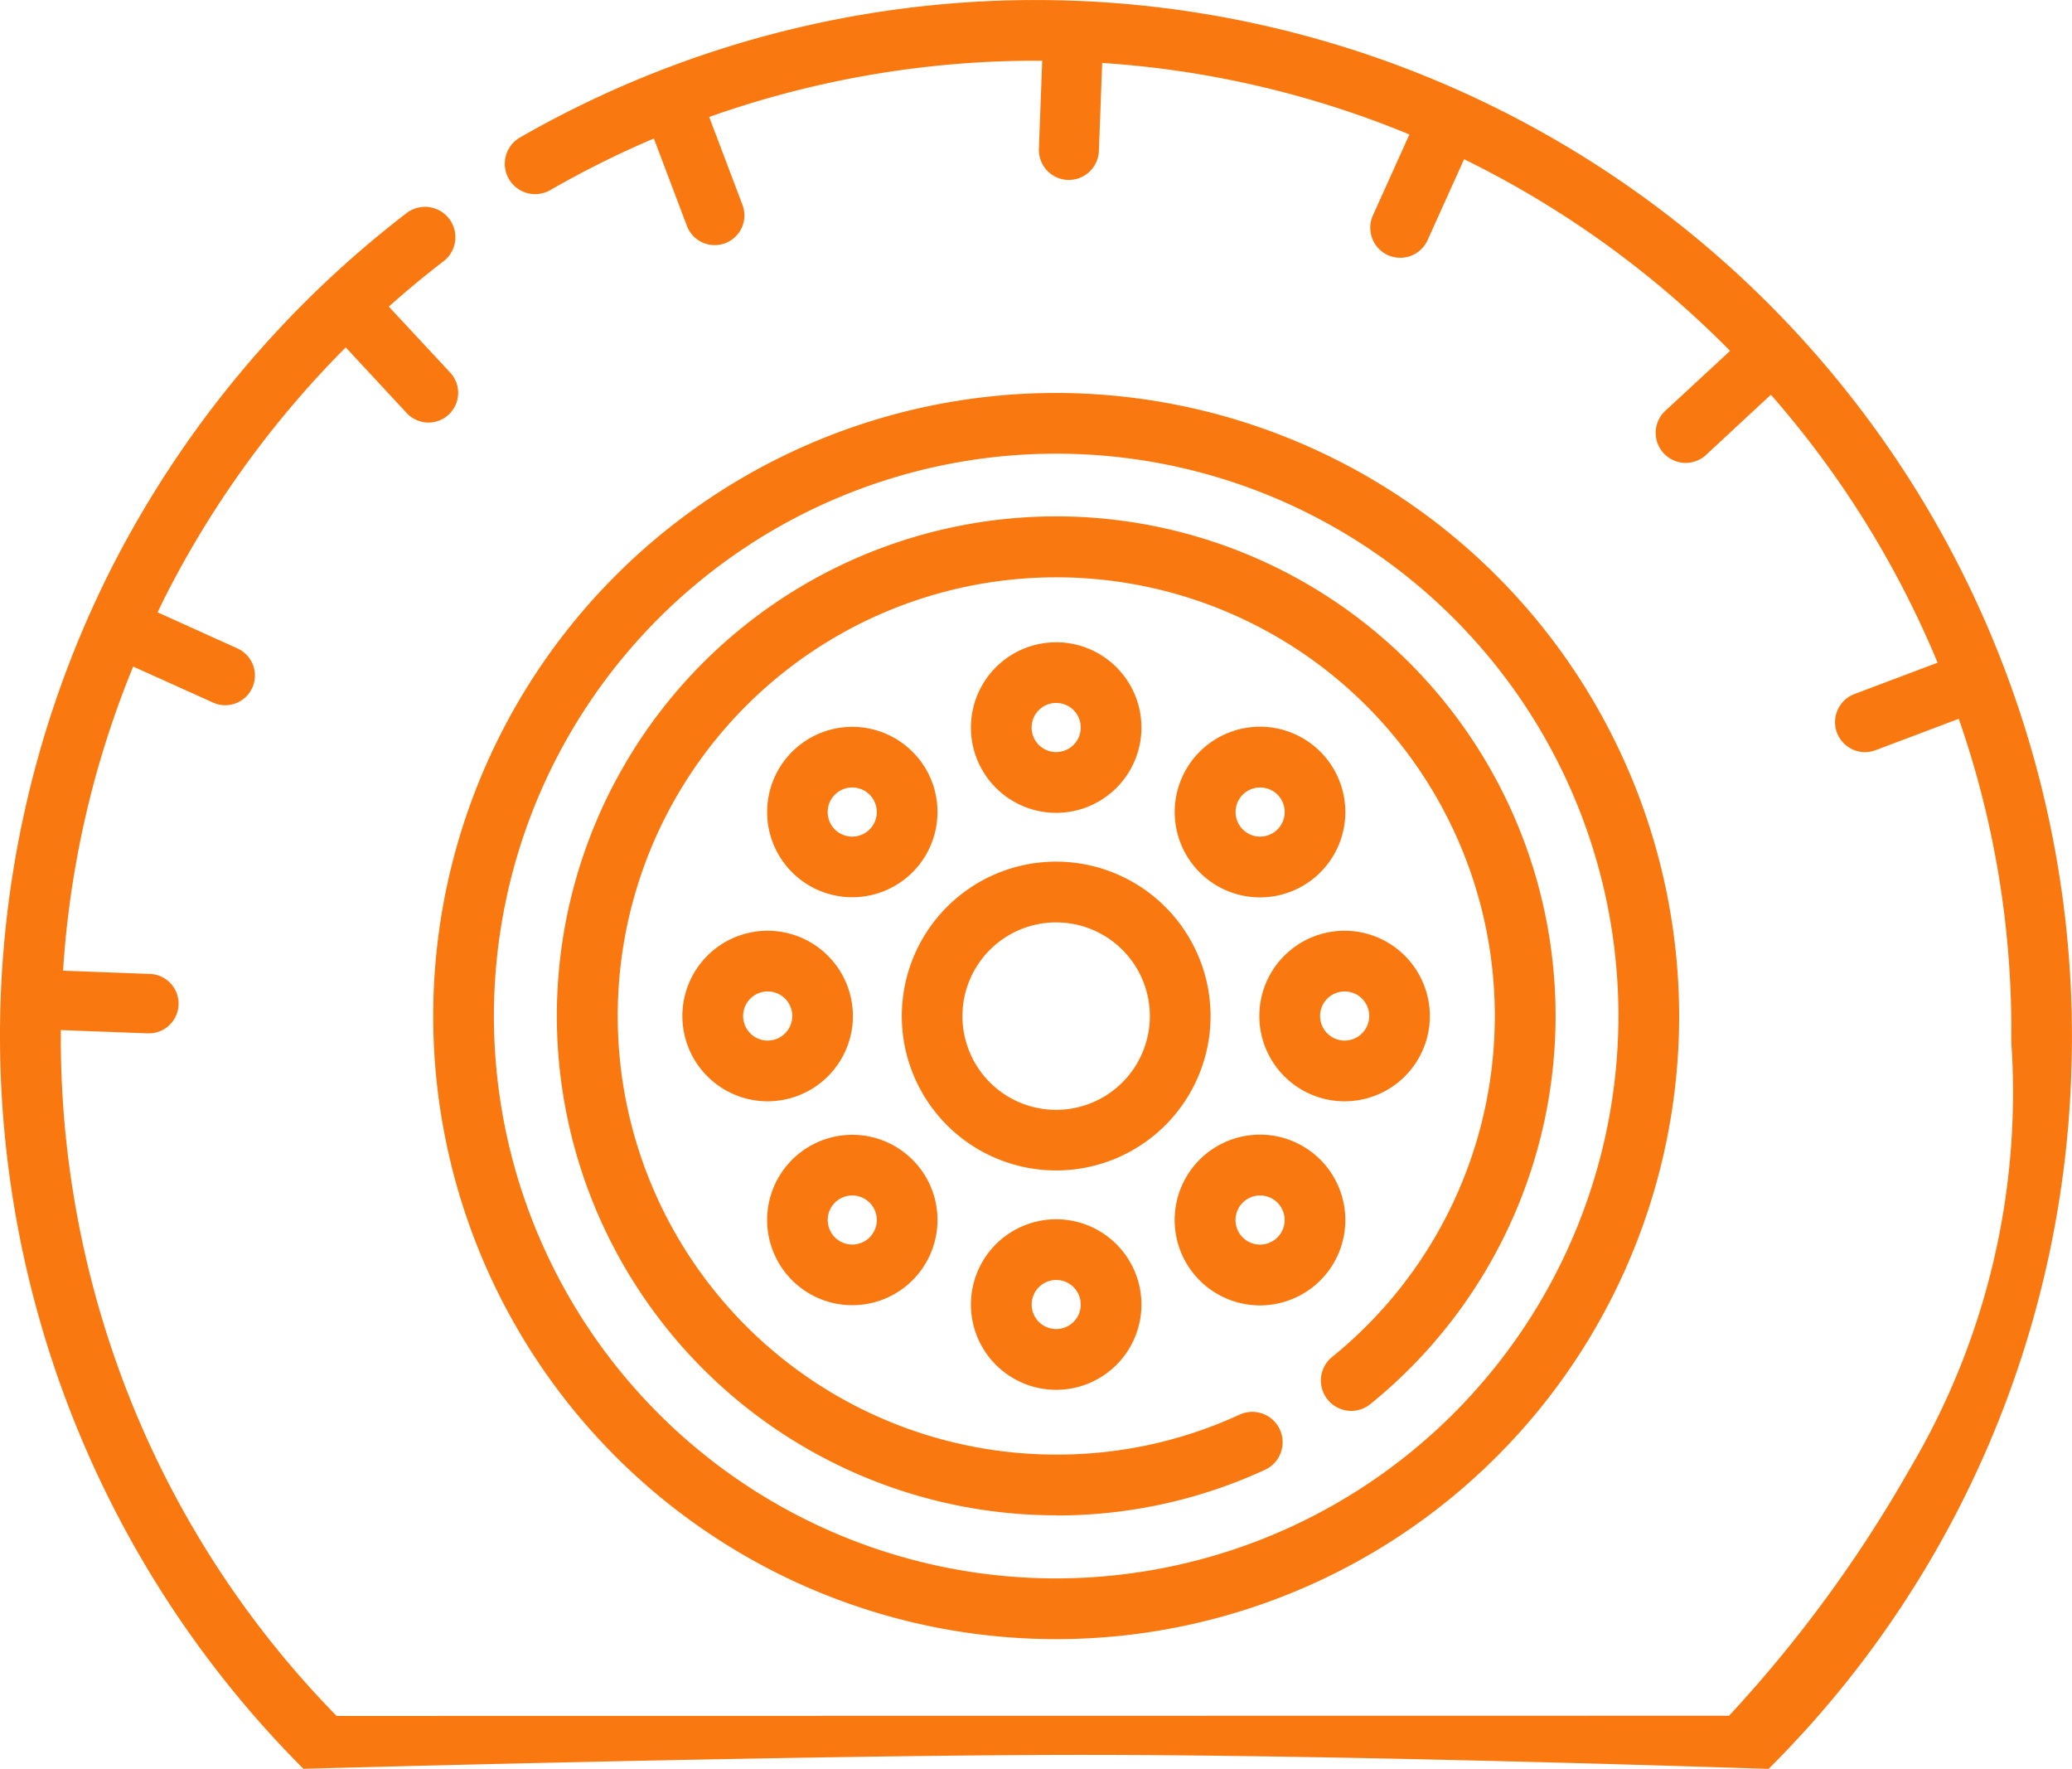
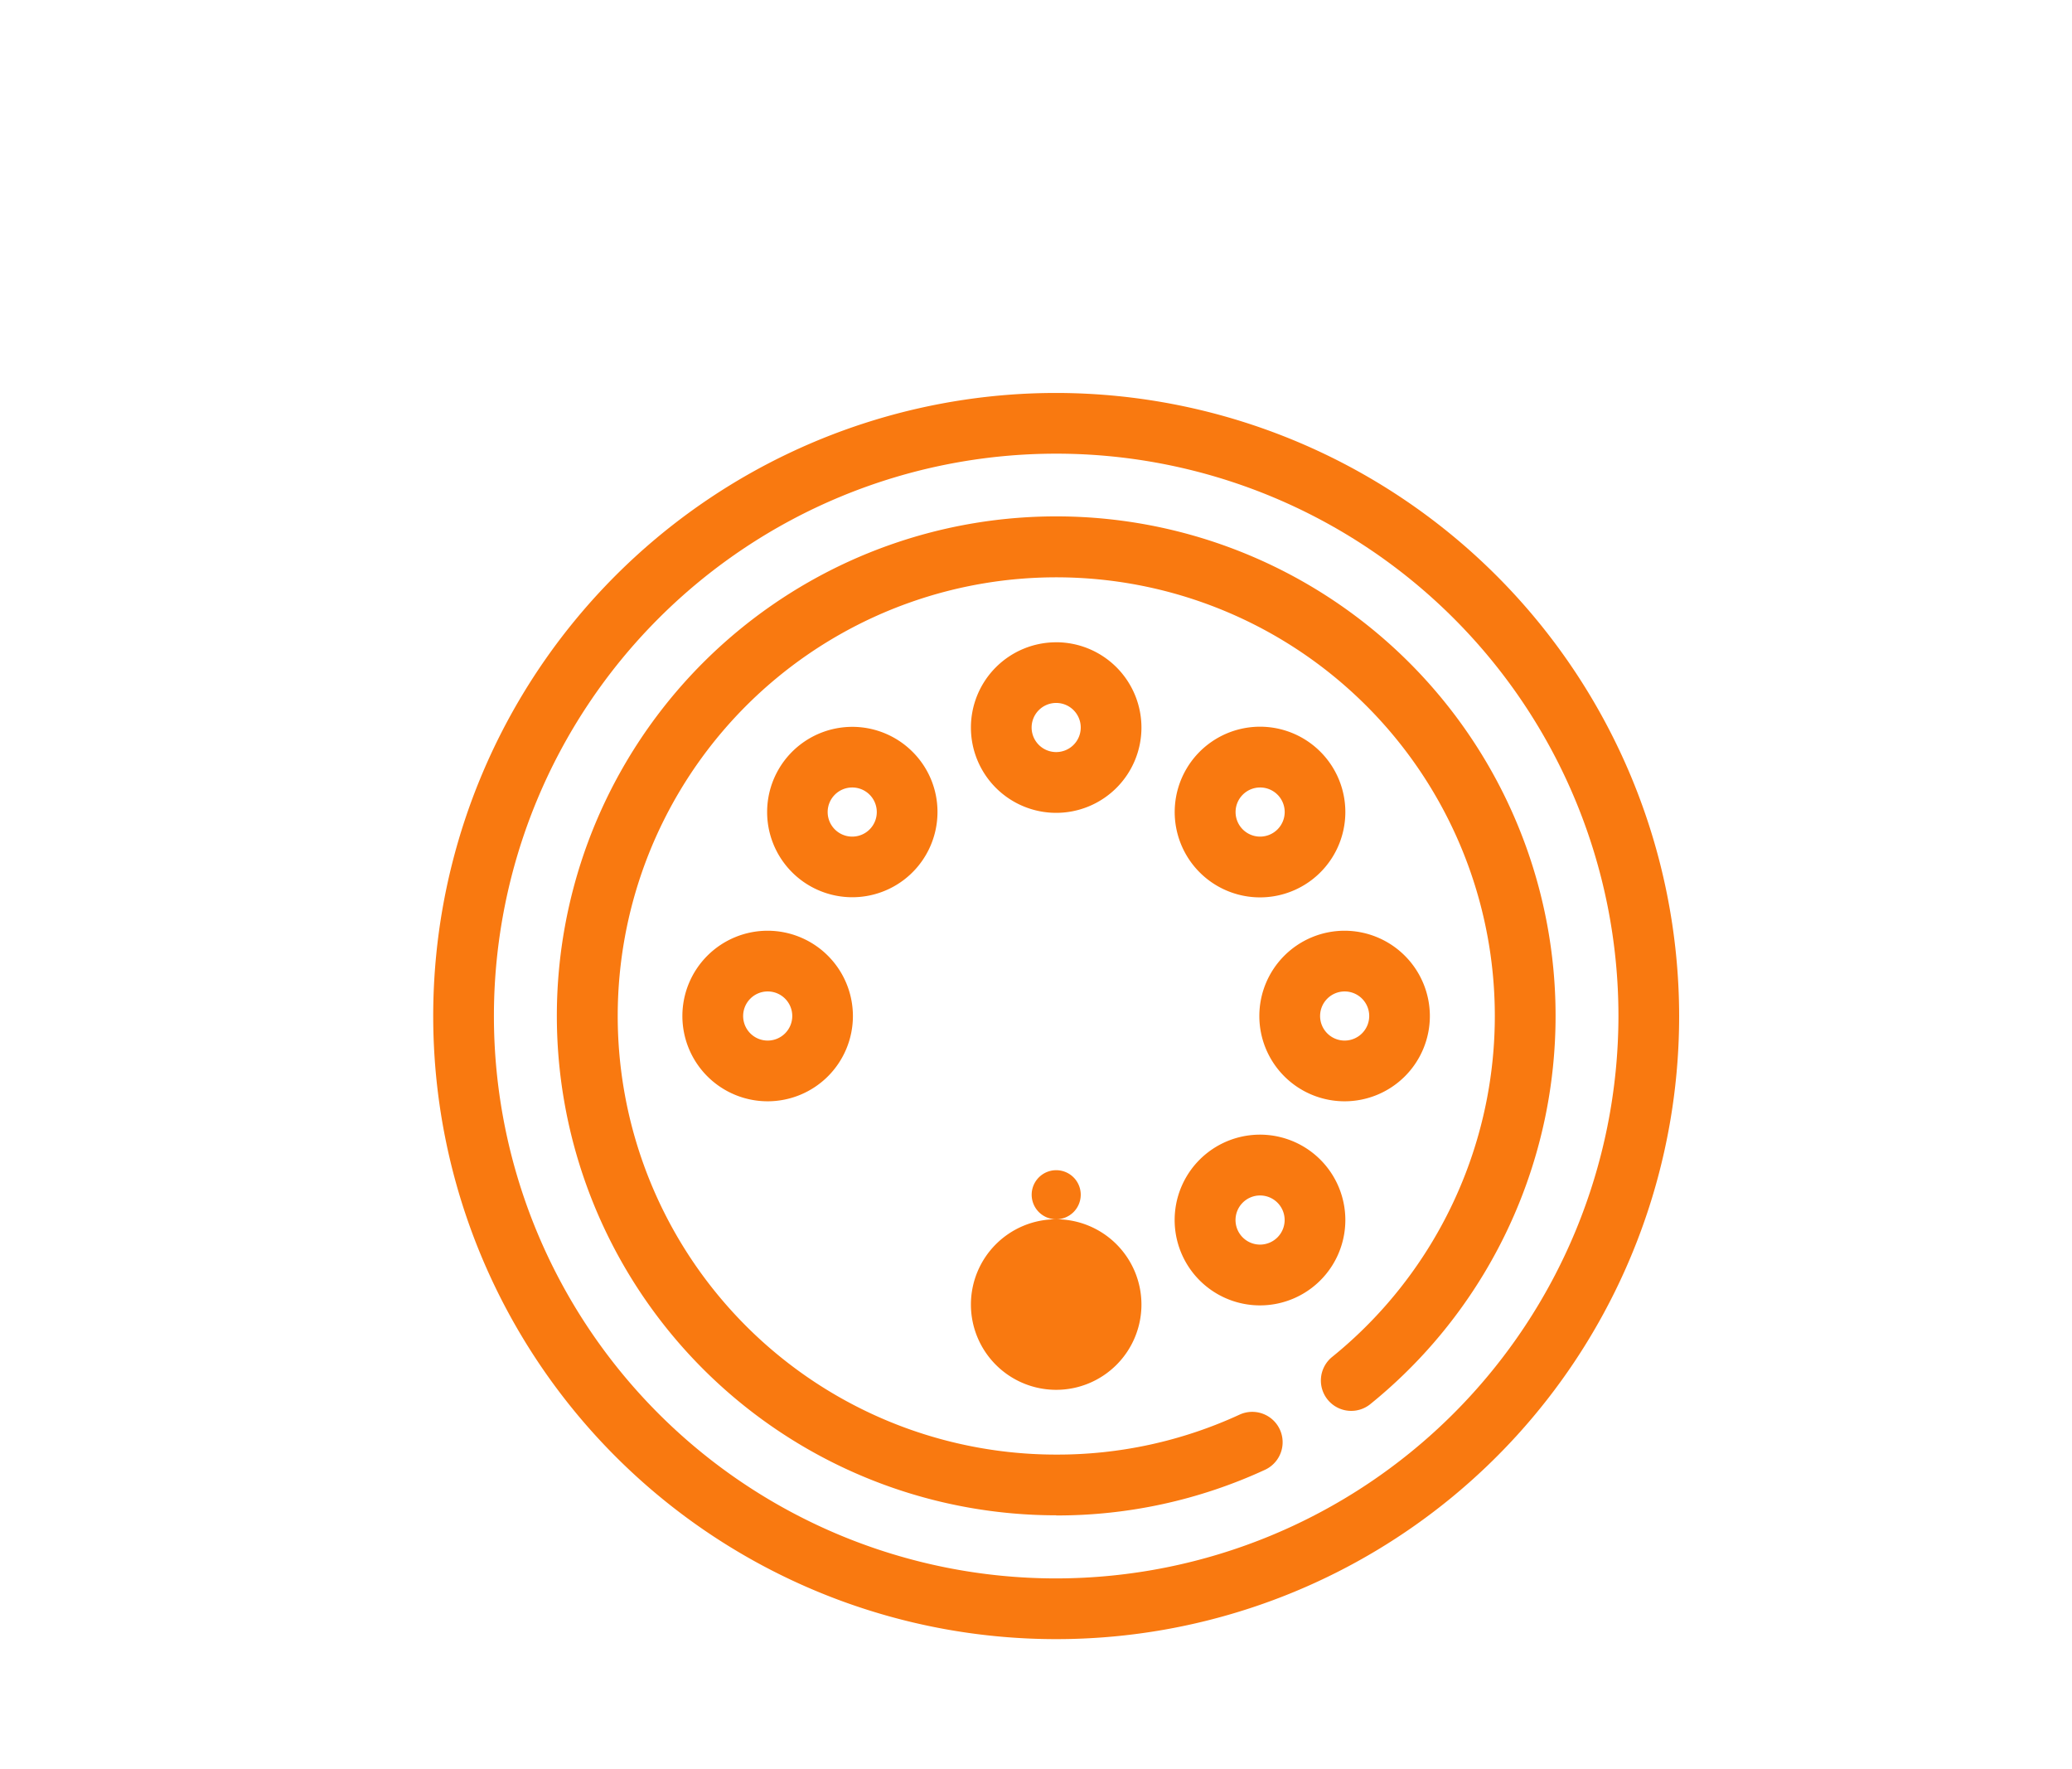
<svg xmlns="http://www.w3.org/2000/svg" id="Group_19000" data-name="Group 19000" width="72.637" height="62" viewBox="0 0 72.637 62">
  <defs>
    <style>
      .cls-1 {
        fill: none;
      }

      .cls-2 {
        clip-path: url(#clip-path);
      }

      .cls-3 {
        fill: #f97910;
      }
    </style>
    <clipPath id="clip-path">
      <rect id="Rectangle_8930" data-name="Rectangle 8930" class="cls-1" width="72.637" height="62" />
    </clipPath>
  </defs>
  <g id="Group_19000-2" data-name="Group 19000" class="cls-2">
    <path id="Path_12173" data-name="Path 12173" class="cls-3" d="M37.026,13.773A21.839,21.839,0,1,0,58.865,35.611,21.863,21.863,0,0,0,37.026,13.773m0,41.55A19.711,19.711,0,1,1,56.737,35.611,19.733,19.733,0,0,1,37.026,55.323" />
    <path id="Path_12174" data-name="Path 12174" class="cls-3" d="M37.026,53.116a17.37,17.37,0,0,0,7.32-1.6,1.064,1.064,0,0,0-.892-1.933,15.234,15.234,0,0,1-6.428,1.4,15.374,15.374,0,1,1,9.688-3.434,1.064,1.064,0,1,0,1.342,1.651,17.506,17.506,0,1,0-11.03,3.911" />
-     <path id="Path_12175" data-name="Path 12175" class="cls-3" d="M37.026,30.2a5.412,5.412,0,1,0,5.412,5.413A5.417,5.417,0,0,0,37.026,30.2m0,8.7a3.285,3.285,0,1,1,3.284-3.284A3.287,3.287,0,0,1,37.026,38.9" />
-     <path id="Path_12176" data-name="Path 12176" class="cls-3" d="M11.8,60.143A33.773,33.773,0,0,1,3.931,47.322a34.26,34.26,0,0,1-1.8-11c0-.073,0-.145,0-.218l3.025.114H5.2a1.041,1.041,0,0,0,.039-2.082l-3.028-.113A33.683,33.683,0,0,1,4.669,23.363l2.8,1.262a1.031,1.031,0,0,0,.427.093,1.042,1.042,0,0,0,.429-1.991l-2.8-1.265c.086-.177.169-.354.258-.53a34.418,34.418,0,0,1,6.338-8.755l2.136,2.3a1.041,1.041,0,0,0,1.527-1.416L13.63,10.746c.621-.551,1.258-1.083,1.917-1.587a1.064,1.064,0,0,0-1.294-1.69,36.652,36.652,0,0,0-10.374,12.5,36.341,36.341,0,0,0,6.47,41.735c.1.1.288.292.288.292s17.647-.488,27.348-.488S62,62,62,62l.326-.33A36.052,36.052,0,0,0,72.609,37.722c0-.013,0-.028,0-.042v-.043c.016-.438.026-.877.026-1.318A36.328,36.328,0,0,0,18.23,4.818a1.064,1.064,0,0,0,1.061,1.845,33.719,33.719,0,0,1,3.631-1.808l1.159,3.064a1.041,1.041,0,1,0,1.948-.737L24.862,4.1A34.287,34.287,0,0,1,36.319,2.128l.217,0L36.42,5.215a1.052,1.052,0,0,0,1.012,1.091h.04a1.054,1.054,0,0,0,1.051-1.014l.116-3.086A33.994,33.994,0,0,1,49.408,4.713L48.13,7.549a1.053,1.053,0,0,0,.525,1.393,1.075,1.075,0,0,0,.433.093,1.052,1.052,0,0,0,.959-.62l1.279-2.834a34.239,34.239,0,0,1,9.169,6.561c.052.052.1.1.154.157L58.379,14.4a1.052,1.052,0,0,0,1.431,1.543l2.271-2.108a34,34,0,0,1,5.844,9.392l-2.918,1.1a1.052,1.052,0,0,0,.373,2.035,1.036,1.036,0,0,0,.372-.068l2.915-1.1a33.029,33.029,0,0,1,1.842,11.118l0,.217a25.823,25.823,0,0,1-3.544,14.929,46.332,46.332,0,0,1-6.351,8.678" />
    <path id="Path_12177" data-name="Path 12177" class="cls-3" d="M37.026,22.512A2.989,2.989,0,1,0,40.015,25.5a2.991,2.991,0,0,0-2.989-2.989m0,3.849a.861.861,0,1,1,.861-.86.861.861,0,0,1-.861.86" />
    <path id="Path_12178" data-name="Path 12178" class="cls-3" d="M46.289,26.349a2.991,2.991,0,1,0,.874,2.112,2.991,2.991,0,0,0-.874-2.112m-2.113,2.974a.861.861,0,1,1,.861-.862.863.863,0,0,1-.861.862" />
    <path id="Path_12179" data-name="Path 12179" class="cls-3" d="M47.137,32.622a2.989,2.989,0,1,0,2.989,2.989,2.994,2.994,0,0,0-2.989-2.989m0,3.85A.861.861,0,1,1,48,35.611a.863.863,0,0,1-.861.861" />
    <path id="Path_12180" data-name="Path 12180" class="cls-3" d="M46.289,40.648a2.992,2.992,0,1,0,.874,2.114,2.995,2.995,0,0,0-.874-2.114m-2.113,2.975a.861.861,0,1,1,.859-.861.863.863,0,0,1-.859.861" />
-     <path id="Path_12181" data-name="Path 12181" class="cls-3" d="M37.026,42.735a2.989,2.989,0,1,0,2.989,2.988,2.99,2.99,0,0,0-2.989-2.988m0,3.848a.86.86,0,1,1,.861-.86.861.861,0,0,1-.861.86" />
-     <path id="Path_12182" data-name="Path 12182" class="cls-3" d="M31.989,40.648a2.986,2.986,0,1,0,.876,2.114,2.967,2.967,0,0,0-.876-2.114m-2.114,2.973a.86.86,0,1,1,.862-.859.858.858,0,0,1-.862.859" />
+     <path id="Path_12181" data-name="Path 12181" class="cls-3" d="M37.026,42.735a2.989,2.989,0,1,0,2.989,2.988,2.99,2.99,0,0,0-2.989-2.988a.86.86,0,1,1,.861-.86.861.861,0,0,1-.861.86" />
    <path id="Path_12183" data-name="Path 12183" class="cls-3" d="M26.914,32.622A2.989,2.989,0,1,0,29.9,35.611a2.992,2.992,0,0,0-2.988-2.989m0,3.85a.861.861,0,1,1,.862-.861.862.862,0,0,1-.862.861" />
    <path id="Path_12184" data-name="Path 12184" class="cls-3" d="M31.989,26.349a2.986,2.986,0,1,0,.876,2.112,2.968,2.968,0,0,0-.876-2.112m-2.114,2.974a.861.861,0,1,1,.862-.862.86.86,0,0,1-.862.862" />
  </g>
</svg>